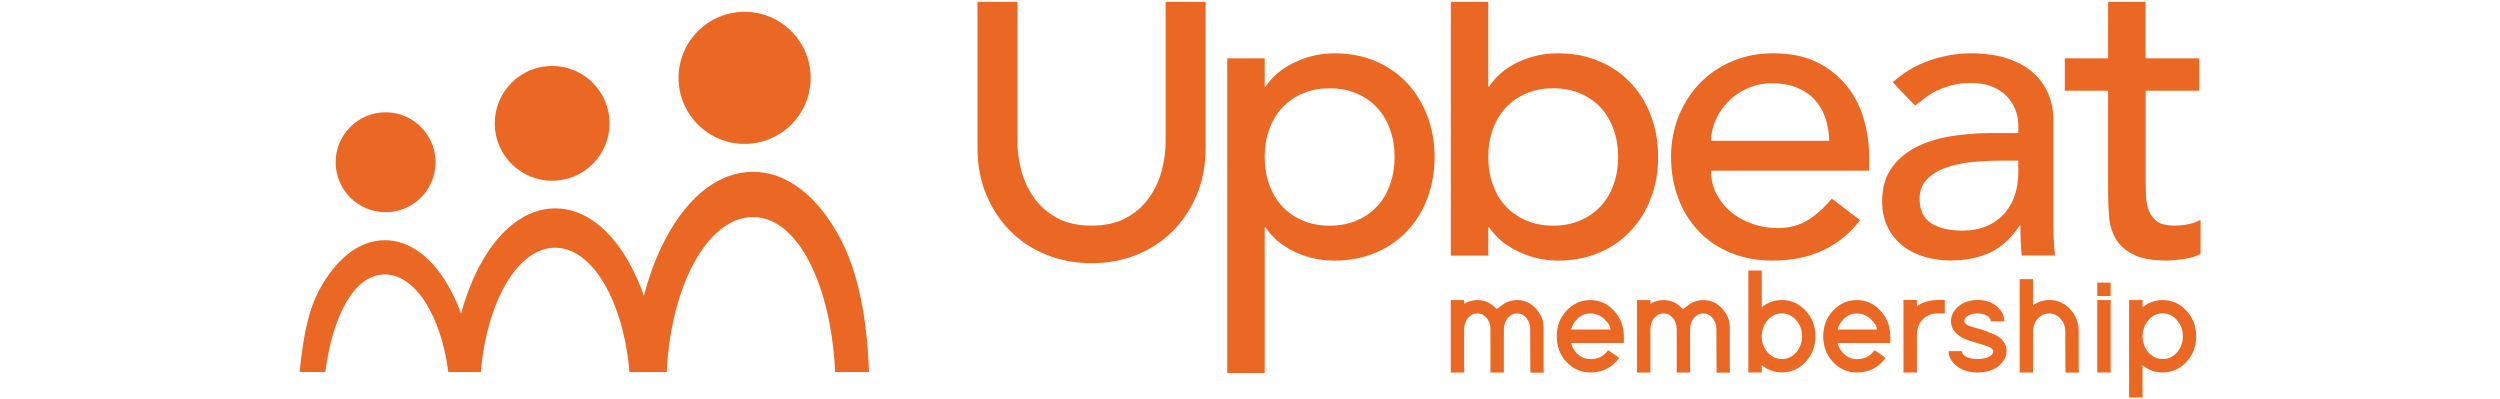
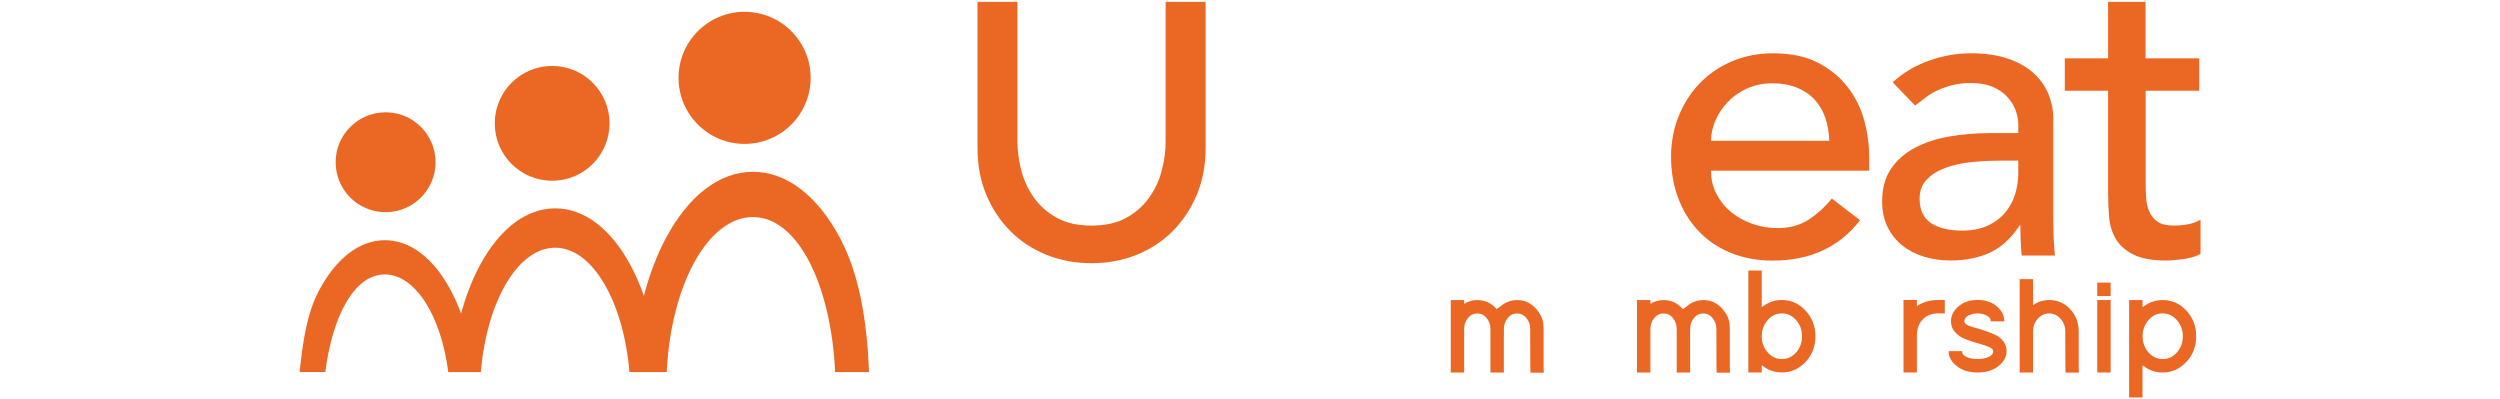
<svg xmlns="http://www.w3.org/2000/svg" id="Layer_1" viewBox="0 0 500 79.86">
  <defs>
    <style>.cls-1{fill:#eb6724;}</style>
  </defs>
  <path class="cls-1" d="M203.49,.37V28.31c0,1.83,.25,3.73,.75,5.7,.5,1.97,1.33,3.79,2.5,5.45,1.17,1.67,2.69,3.03,4.58,4.08,1.89,1.06,4.22,1.58,6.99,1.58s5.11-.53,6.99-1.58c1.89-1.05,3.41-2.41,4.58-4.08,1.17-1.67,2-3.48,2.5-5.45,.5-1.97,.75-3.87,.75-5.7V.37h7.99V29.56c0,3.44-.58,6.57-1.75,9.37-1.17,2.8-2.78,5.23-4.83,7.29-2.05,2.05-4.47,3.64-7.24,4.75-2.78,1.11-5.77,1.67-8.99,1.67s-6.22-.56-8.99-1.67c-2.78-1.11-5.19-2.69-7.24-4.75-2.05-2.05-3.66-4.48-4.83-7.29-1.17-2.8-1.75-5.92-1.75-9.37V.37h7.99Z" />
-   <path class="cls-1" d="M245.45,11.66h7.49v5.66h.17c1.44-2.11,3.43-3.75,5.95-4.91,2.53-1.17,5.12-1.75,7.79-1.75,3.05,0,5.81,.53,8.28,1.58,2.47,1.05,4.58,2.53,6.33,4.41,1.75,1.89,3.09,4.09,4.04,6.62,.94,2.53,1.42,5.23,1.42,8.12s-.47,5.68-1.42,8.2c-.94,2.53-2.29,4.72-4.04,6.58-1.75,1.86-3.86,3.32-6.33,4.37-2.47,1.05-5.23,1.58-8.28,1.58-2.83,0-5.5-.6-7.99-1.79-2.5-1.19-4.41-2.82-5.75-4.87h-.17v29.14h-7.49V11.66Zm20.48,6c-2,0-3.8,.35-5.41,1.04-1.61,.69-2.97,1.64-4.08,2.83-1.11,1.19-1.97,2.64-2.58,4.33-.61,1.69-.92,3.54-.92,5.54s.3,3.84,.92,5.54c.61,1.69,1.47,3.14,2.58,4.33,1.11,1.19,2.47,2.14,4.08,2.83,1.61,.69,3.41,1.04,5.41,1.04s3.8-.35,5.41-1.04c1.61-.69,2.97-1.64,4.08-2.83,1.11-1.19,1.97-2.64,2.58-4.33,.61-1.69,.92-3.54,.92-5.54s-.31-3.84-.92-5.54c-.61-1.69-1.47-3.14-2.58-4.33-1.11-1.19-2.47-2.14-4.08-2.83-1.61-.69-3.41-1.04-5.41-1.04Z" />
-   <path class="cls-1" d="M290.16,.37h7.49V17.32h.17c1.33-2.05,3.25-3.68,5.75-4.87,2.5-1.19,5.16-1.79,7.99-1.79,3.05,0,5.81,.53,8.28,1.58,2.47,1.05,4.58,2.51,6.33,4.37,1.75,1.86,3.09,4.05,4.04,6.58,.94,2.53,1.42,5.26,1.42,8.2s-.47,5.66-1.42,8.16c-.94,2.5-2.29,4.69-4.04,6.58-1.75,1.89-3.86,3.36-6.33,4.41-2.47,1.05-5.23,1.58-8.28,1.58-2.66,0-5.26-.58-7.79-1.75-2.53-1.17-4.51-2.8-5.95-4.91h-.17v5.66h-7.49V.37Zm20.48,44.76c2,0,3.8-.35,5.41-1.04,1.61-.69,2.97-1.64,4.08-2.83,1.11-1.19,1.97-2.64,2.58-4.33,.61-1.69,.92-3.54,.92-5.54s-.31-3.84-.92-5.54c-.61-1.69-1.47-3.14-2.58-4.33-1.11-1.19-2.47-2.14-4.08-2.83-1.61-.69-3.41-1.04-5.41-1.04s-3.8,.35-5.41,1.04c-1.61,.69-2.97,1.64-4.08,2.83-1.11,1.19-1.97,2.64-2.58,4.33-.61,1.69-.92,3.54-.92,5.54s.3,3.84,.92,5.54c.61,1.69,1.47,3.14,2.58,4.33,1.11,1.19,2.47,2.14,4.08,2.83,1.61,.69,3.41,1.04,5.41,1.04Z" />
  <path class="cls-1" d="M342.2,34.14c0,1.72,.37,3.29,1.12,4.7,.75,1.42,1.73,2.62,2.96,3.62,1.22,1,2.64,1.78,4.25,2.33,1.61,.56,3.27,.83,5,.83,2.33,0,4.36-.54,6.08-1.62,1.72-1.08,3.3-2.51,4.75-4.29l5.66,4.33c-4.16,5.39-9.99,8.08-17.49,8.08-3.11,0-5.93-.53-8.45-1.58-2.53-1.05-4.66-2.51-6.41-4.37-1.75-1.86-3.1-4.05-4.04-6.58-.94-2.53-1.42-5.26-1.42-8.2s.51-5.68,1.54-8.2c1.03-2.53,2.44-4.72,4.25-6.58,1.8-1.86,3.95-3.32,6.45-4.37,2.5-1.05,5.22-1.58,8.16-1.58,3.5,0,6.45,.61,8.87,1.83,2.41,1.22,4.4,2.82,5.95,4.79,1.55,1.97,2.68,4.19,3.37,6.66,.69,2.47,1.04,4.98,1.04,7.54v2.66h-31.64Zm23.65-6c-.06-1.67-.32-3.19-.79-4.58-.47-1.39-1.18-2.59-2.12-3.62-.94-1.03-2.12-1.83-3.54-2.41-1.42-.58-3.07-.87-4.95-.87s-3.51,.35-5.04,1.04c-1.53,.69-2.82,1.6-3.87,2.71-1.06,1.11-1.87,2.35-2.46,3.71-.58,1.36-.87,2.71-.87,4.04h23.65Z" />
  <path class="cls-1" d="M378.51,16.49c2.11-1.94,4.55-3.4,7.33-4.37,2.77-.97,5.55-1.46,8.33-1.46s5.37,.36,7.45,1.08c2.08,.72,3.79,1.69,5.12,2.91,1.33,1.22,2.32,2.62,2.96,4.2,.64,1.58,.96,3.23,.96,4.95v20.15c0,1.39,.03,2.66,.08,3.83,.05,1.17,.14,2.28,.25,3.33h-6.66c-.17-2-.25-4-.25-6h-.17c-1.67,2.55-3.64,4.36-5.91,5.41-2.28,1.05-4.91,1.58-7.91,1.58-1.83,0-3.58-.25-5.25-.75-1.66-.5-3.12-1.25-4.37-2.25-1.25-1-2.24-2.23-2.96-3.71-.72-1.47-1.08-3.18-1.08-5.12,0-2.55,.57-4.69,1.71-6.41,1.14-1.72,2.69-3.12,4.66-4.2,1.97-1.08,4.27-1.86,6.91-2.33,2.64-.47,5.45-.71,8.45-.71h5.5v-1.67c0-1-.19-2-.58-3-.39-1-.97-1.9-1.75-2.71-.78-.8-1.75-1.44-2.91-1.92-1.17-.47-2.55-.71-4.16-.71-1.44,0-2.71,.14-3.79,.42-1.08,.28-2.07,.62-2.96,1.04-.89,.42-1.69,.9-2.41,1.46-.72,.56-1.42,1.08-2.08,1.58l-4.5-4.66Zm21.15,15.65c-1.78,0-3.6,.1-5.45,.29-1.86,.19-3.55,.57-5.08,1.12-1.53,.56-2.78,1.33-3.75,2.33-.97,1-1.46,2.28-1.46,3.83,0,2.28,.76,3.91,2.29,4.91,1.53,1,3.59,1.5,6.2,1.5,2.05,0,3.8-.35,5.25-1.04,1.44-.69,2.61-1.6,3.5-2.71,.89-1.11,1.53-2.34,1.92-3.71,.39-1.36,.58-2.71,.58-4.04v-2.5h-4Z" />
  <path class="cls-1" d="M439.87,18.15h-10.74v17.9c0,1.11,.03,2.21,.08,3.29,.05,1.08,.26,2.05,.62,2.91,.36,.86,.92,1.55,1.66,2.08,.75,.53,1.84,.79,3.29,.79,.89,0,1.8-.08,2.75-.25,.94-.17,1.8-.47,2.58-.92v6.83c-.89,.5-2.04,.85-3.46,1.04-1.42,.19-2.51,.29-3.29,.29-2.89,0-5.12-.4-6.7-1.21-1.58-.8-2.75-1.84-3.5-3.12-.75-1.28-1.19-2.71-1.33-4.29-.14-1.58-.21-3.18-.21-4.79V18.15h-8.66v-6.49h8.66V.37h7.49V11.66h10.74v6.49Z" />
  <g>
    <path class="cls-1" d="M300.77,67.17v7.33h-2.68v-8.67c0-.86-.25-1.6-.75-2.21-.5-.62-1.13-.93-1.88-.93s-1.38,.31-1.88,.93c-.5,.62-.75,1.36-.75,2.21v8.67h-2.68v-14.49h2.68v.75c.81-.5,1.68-.75,2.63-.75,1.54,0,2.83,.61,3.86,1.82l1.66-1.23-.21,.16c.81-.5,1.68-.75,2.63-.75,1.59,0,2.92,.64,3.97,1.93,.5,.61,.85,1.2,1.05,1.77,.2,.57,.3,1.28,.3,2.12v7.33l.03,1.37h-2.66l-.03-1.34c0-.66,0-1.66-.01-3.01,0-1.34-.01-2.34-.01-3.01v-1.34c0-.86-.25-1.6-.75-2.21-.5-.62-1.13-.93-1.88-.93s-1.38,.31-1.88,.93c-.5,.62-.75,1.36-.75,2.21v1.34Zm-2.66,6.01v-1.69c0,.95,0,1.95,.03,3.01l-.03-1.32Z" />
-     <path class="cls-1" d="M323.83,71.57c-1.43,1.97-3.35,2.94-5.77,2.93-1.84,0-3.42-.7-4.74-2.09s-1.97-3.11-1.97-5.15,.66-3.73,1.97-5.14c1.32-1.4,2.89-2.11,4.74-2.11s3.4,.7,4.72,2.11c1.32,1.41,1.99,3.12,1.99,5.14v1.34h-10.55c.25,.95,.72,1.72,1.42,2.32,.7,.6,1.5,.9,2.42,.9h.03c1.5,.02,2.68-.58,3.54-1.8l2.2,1.56Zm-1.74-5.66c0-.63-.41-1.32-1.22-2.08-.81-.76-1.75-1.14-2.8-1.14-.91,0-1.72,.3-2.42,.91-.7,.61-1.17,1.38-1.42,2.31h7.86Z" />
    <path class="cls-1" d="M338.02,67.17v7.33h-2.68v-8.67c0-.86-.25-1.6-.75-2.21-.5-.62-1.13-.93-1.88-.93s-1.38,.31-1.88,.93c-.5,.62-.75,1.36-.75,2.21v8.67h-2.68v-14.49h2.68v.75c.8-.5,1.68-.75,2.63-.75,1.54,0,2.83,.61,3.86,1.82l1.66-1.23-.21,.16c.81-.5,1.68-.75,2.63-.75,1.59,0,2.92,.64,3.97,1.93,.5,.61,.85,1.2,1.05,1.77,.2,.57,.29,1.28,.29,2.12v7.33l.03,1.37h-2.66l-.03-1.34c0-.66,0-1.66-.01-3.01,0-1.34-.01-2.34-.01-3.01v-1.34c0-.86-.25-1.6-.75-2.21-.5-.62-1.13-.93-1.88-.93s-1.38,.31-1.88,.93c-.5,.62-.75,1.36-.75,2.21v1.34Zm-2.66,6.01v-1.69c0,.95,0,1.95,.03,3.01l-.03-1.32Z" />
    <path class="cls-1" d="M349.67,55.44v-1.34h2.68v7.35c1.2-.97,2.54-1.45,4.03-1.45,1.82,0,3.4,.7,4.72,2.11,1.32,1.41,1.99,3.12,1.99,5.14s-.66,3.76-1.99,5.15c-1.32,1.4-2.9,2.09-4.72,2.09-1.49,0-2.83-.48-4.03-1.45v1.45h-2.68v-19.05Zm3.85,15.03c.78,.89,1.73,1.34,2.86,1.34s2.08-.45,2.86-1.34c.78-.89,1.17-1.97,1.17-3.22s-.39-2.3-1.17-3.21c-.78-.9-1.73-1.36-2.86-1.36s-2.08,.45-2.86,1.36c-.78,.9-1.17,1.98-1.17,3.23s.39,2.3,1.17,3.19Z" />
-     <path class="cls-1" d="M377.12,71.57c-1.43,1.97-3.35,2.94-5.77,2.93-1.84,0-3.42-.7-4.74-2.09s-1.97-3.11-1.97-5.15,.66-3.73,1.97-5.14c1.32-1.4,2.89-2.11,4.74-2.11s3.4,.7,4.72,2.11c1.32,1.41,1.99,3.12,1.99,5.14v1.34h-10.55c.25,.95,.72,1.72,1.42,2.32,.7,.6,1.5,.9,2.42,.9h.03c1.5,.02,2.68-.58,3.54-1.8l2.2,1.56Zm-1.74-5.66c0-.63-.41-1.32-1.22-2.08-.81-.76-1.75-1.14-2.8-1.14-.91,0-1.72,.3-2.42,.91-.7,.61-1.17,1.38-1.42,2.31h7.86Z" />
    <path class="cls-1" d="M387.62,60h1.34v2.68h-1.34c-1.25,0-2.27,.39-3.05,1.18-.78,.79-1.18,1.87-1.19,3.25v7.38h-2.68v-14.49h2.68v1.23c1.18-.82,2.59-1.23,4.24-1.23Z" />
    <path class="cls-1" d="M398.16,64.27c0-.5-.28-.89-.83-1.17-.55-.28-1.16-.42-1.82-.42s-1.27,.14-1.82,.42c-.55,.28-.83,.67-.83,1.17,0,.27,.21,.51,.63,.74,.42,.22,.94,.41,1.57,.56,.63,.15,1.31,.36,2.04,.62,.73,.26,1.41,.54,2.04,.83,.63,.29,1.14,.72,1.56,1.29,.41,.56,.62,1.2,.62,1.92,0,1.11-.54,2.1-1.61,2.97-1.07,.87-2.47,1.3-4.19,1.3s-3.11-.43-4.19-1.3-1.61-1.86-1.61-2.97h2.68c0,.52,.32,.91,.97,1.18,.64,.27,1.36,.4,2.15,.4s1.5-.13,2.15-.4c.64-.27,.97-.66,.97-1.18,0-.32-.29-.6-.87-.85-.58-.24-1.28-.47-2.11-.7-.82-.22-1.65-.49-2.48-.81-.83-.31-1.54-.78-2.12-1.4-.58-.62-.87-1.36-.87-2.21,0-1.13,.5-2.12,1.5-2.98,1-.86,2.28-1.29,3.84-1.29s2.84,.43,3.84,1.29c1,.86,1.5,1.85,1.5,2.98h-2.68Z" />
    <path class="cls-1" d="M409.84,60c1.63,0,3.02,.6,4.17,1.81,1.15,1.21,1.73,2.69,1.73,4.44v6.9l.03,1.37h-2.66l-.03-1.34-.03-6.92c0-.97-.31-1.8-.94-2.51-.63-.71-1.39-1.06-2.28-1.06s-1.66,.35-2.28,1.06-.94,1.54-.94,2.51v8.24h-2.68v-18.68h2.68v5.21c.98-.68,2.06-1.02,3.22-1.02Z" />
    <path class="cls-1" d="M419.45,59.2v-2.68h2.68v2.68h-2.68Zm0,.81h2.68v14.49h-2.68v-14.49Z" />
    <path class="cls-1" d="M425.83,61.35v-1.34h2.68v1.45c1.2-.97,2.55-1.45,4.05-1.45,1.82,0,3.39,.7,4.71,2.11,1.32,1.41,1.97,3.12,1.97,5.14s-.66,3.76-1.99,5.15c-1.32,1.4-2.9,2.09-4.72,2.09-1.49,0-2.83-.48-4.03-1.45v6.44h-2.68v-18.14Zm3.85,9.12c.78,.89,1.73,1.34,2.86,1.34s2.08-.45,2.86-1.34,1.17-1.97,1.17-3.22-.39-2.3-1.17-3.21c-.78-.9-1.72-1.36-2.83-1.36-1.13-.02-2.08,.43-2.86,1.33-.78,.9-1.18,1.98-1.19,3.23,0,1.25,.39,2.33,1.17,3.22Z" />
  </g>
  <g>
    <path class="cls-1" d="M65.06,74.41c1.43-11.2,5.78-19.52,11.9-19.52s11.27,8.32,12.7,19.52h6.51c1.17-14.09,7.39-24.87,14.86-24.87s13.68,10.78,14.86,24.87h7.46c.81-17.36,8.23-31,17.24-31s15.63,13.64,16.44,31h6.78c-.4-10.09-1.91-19.53-5.82-26.84-4.56-8.52-10.73-13.21-17.39-13.21s-12.83,4.69-17.39,13.21c-1.84,3.44-3.33,7.36-4.43,11.6-.75-2.14-1.62-4.15-2.61-6.01-3.96-7.41-9.33-11.49-15.12-11.49s-11.16,4.08-15.12,11.49c-1.53,2.85-2.77,6.08-3.71,9.56-.61-1.66-1.3-3.23-2.08-4.69-3.45-6.44-8.12-9.99-13.15-9.99s-9.7,3.55-13.15,9.99c-2.45,4.57-3.26,10.23-3.92,16.37h5.18Z" />
    <circle class="cls-1" cx="77.12" cy="32.45" r="9.99" />
    <circle class="cls-1" cx="110.43" cy="24.67" r="11.48" />
    <circle class="cls-1" cx="148.92" cy="15.57" r="13.21" />
  </g>
</svg>